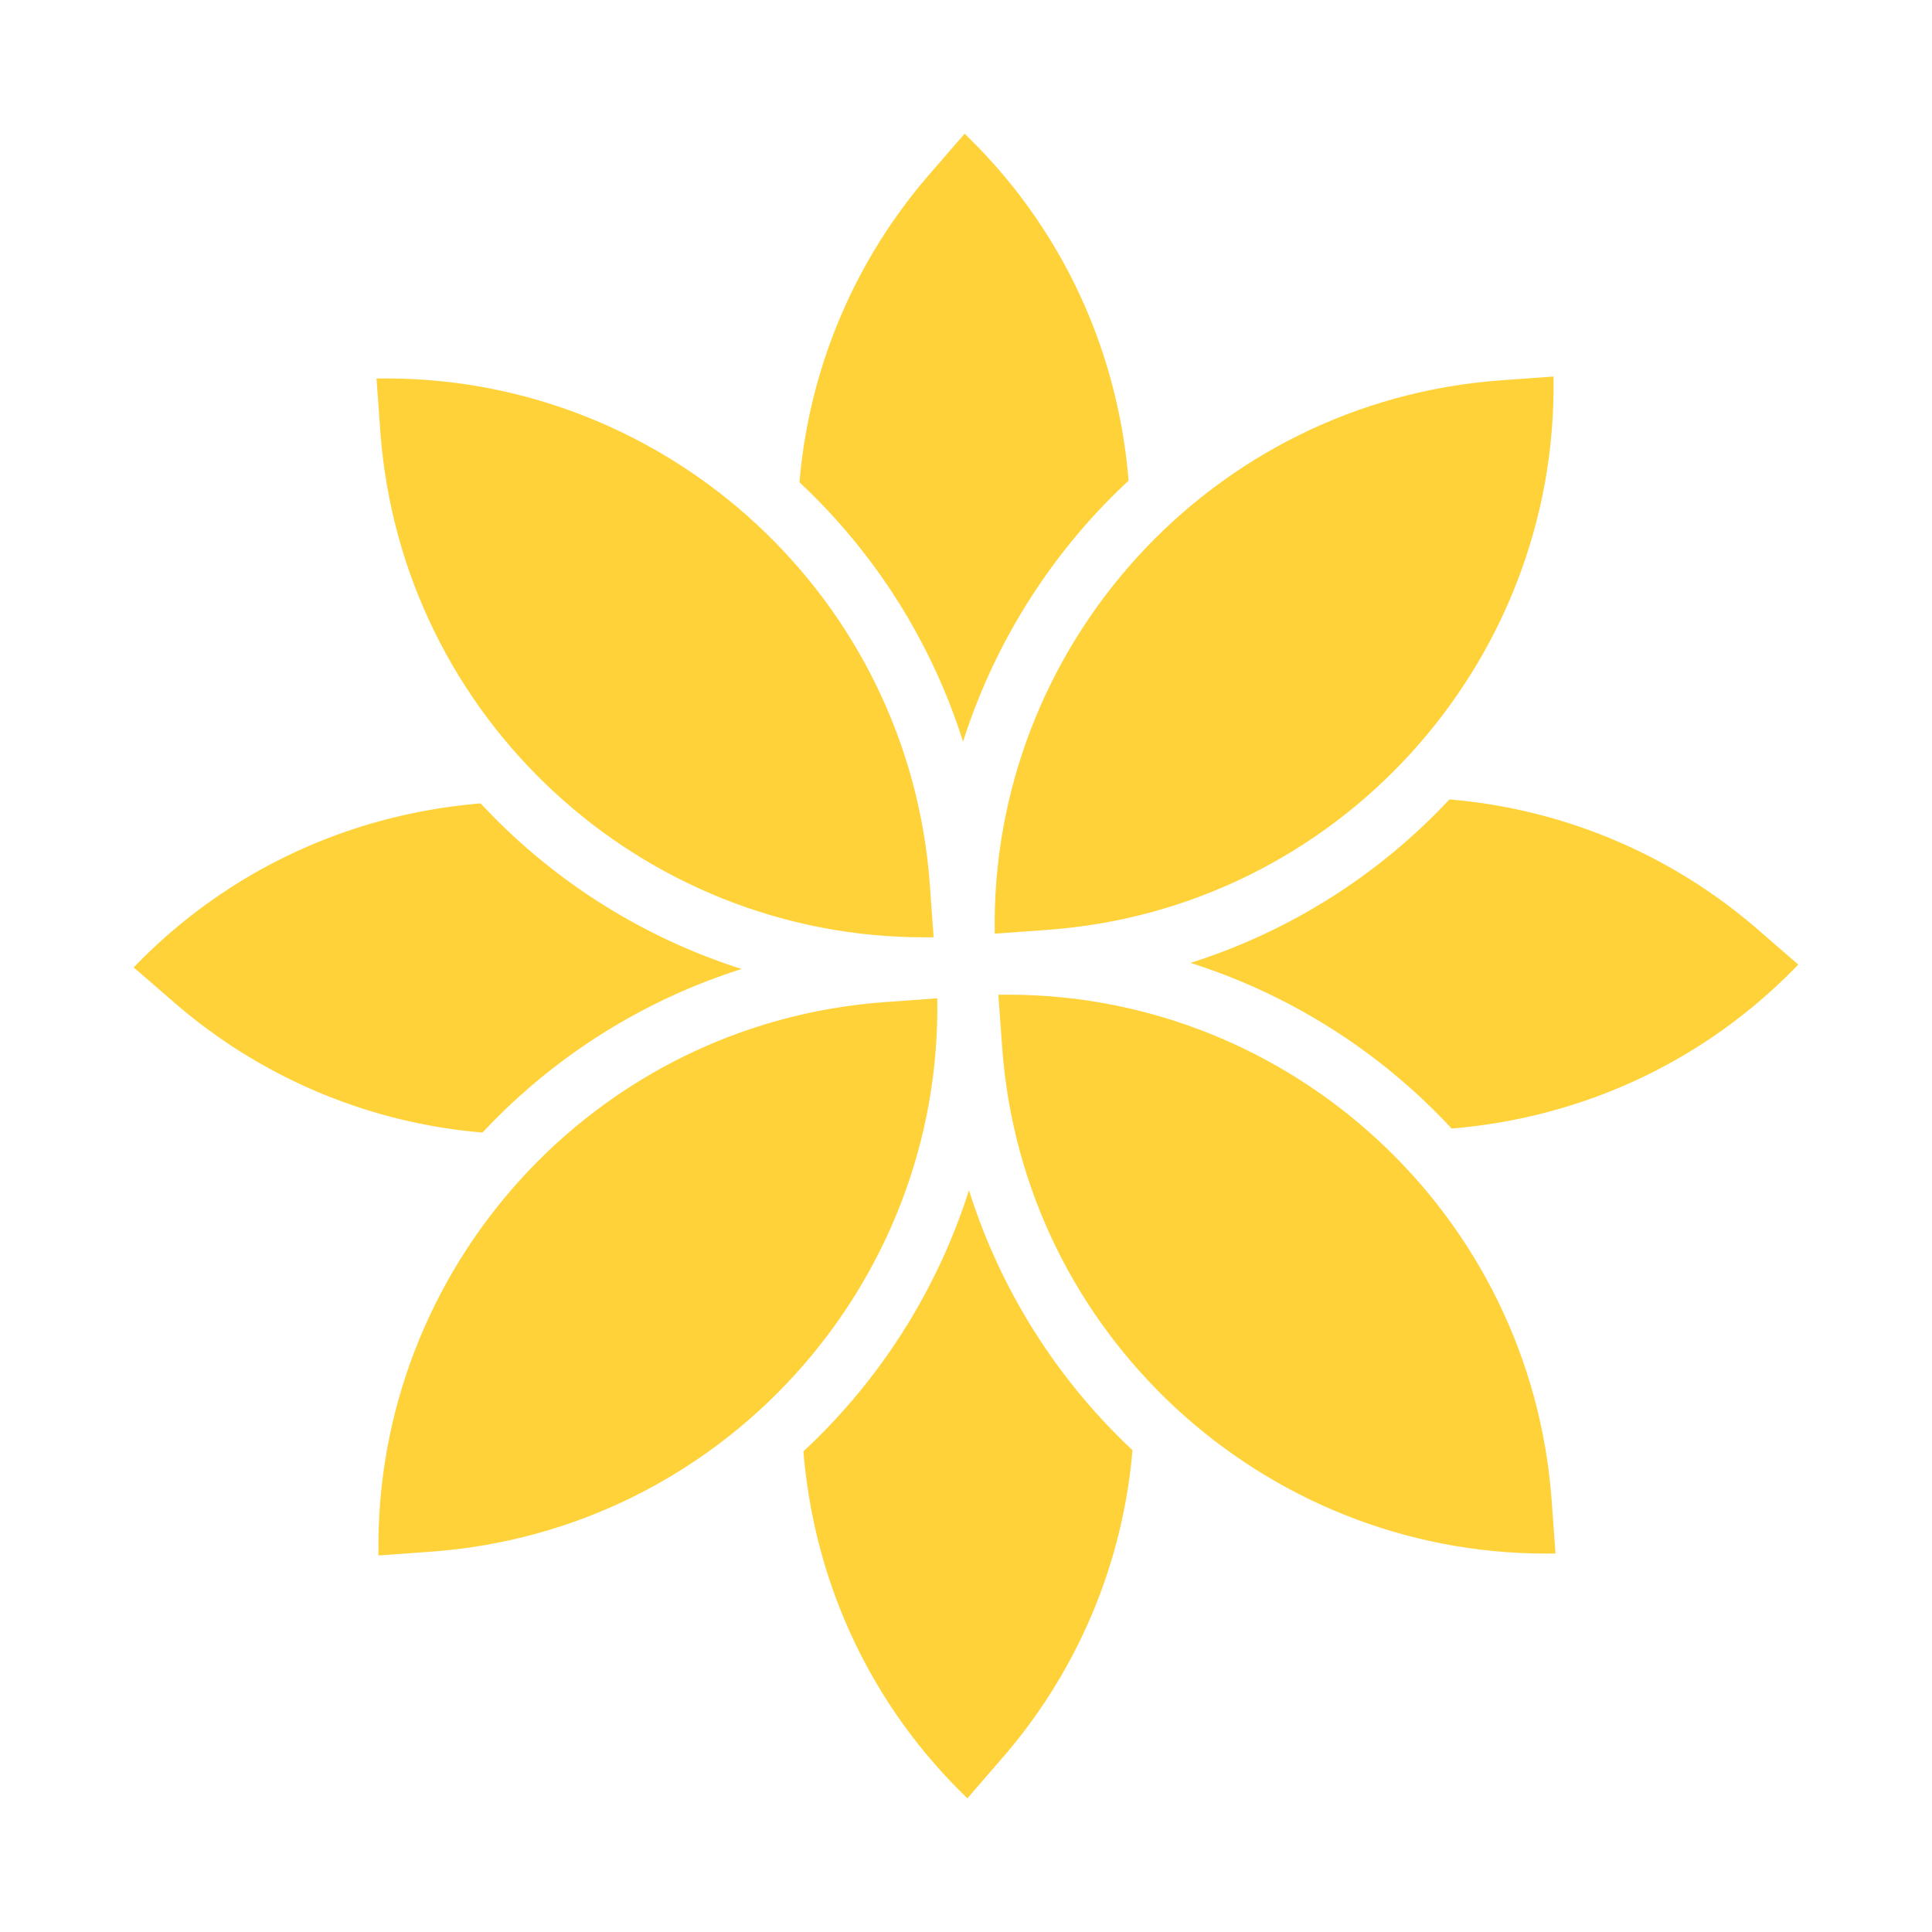
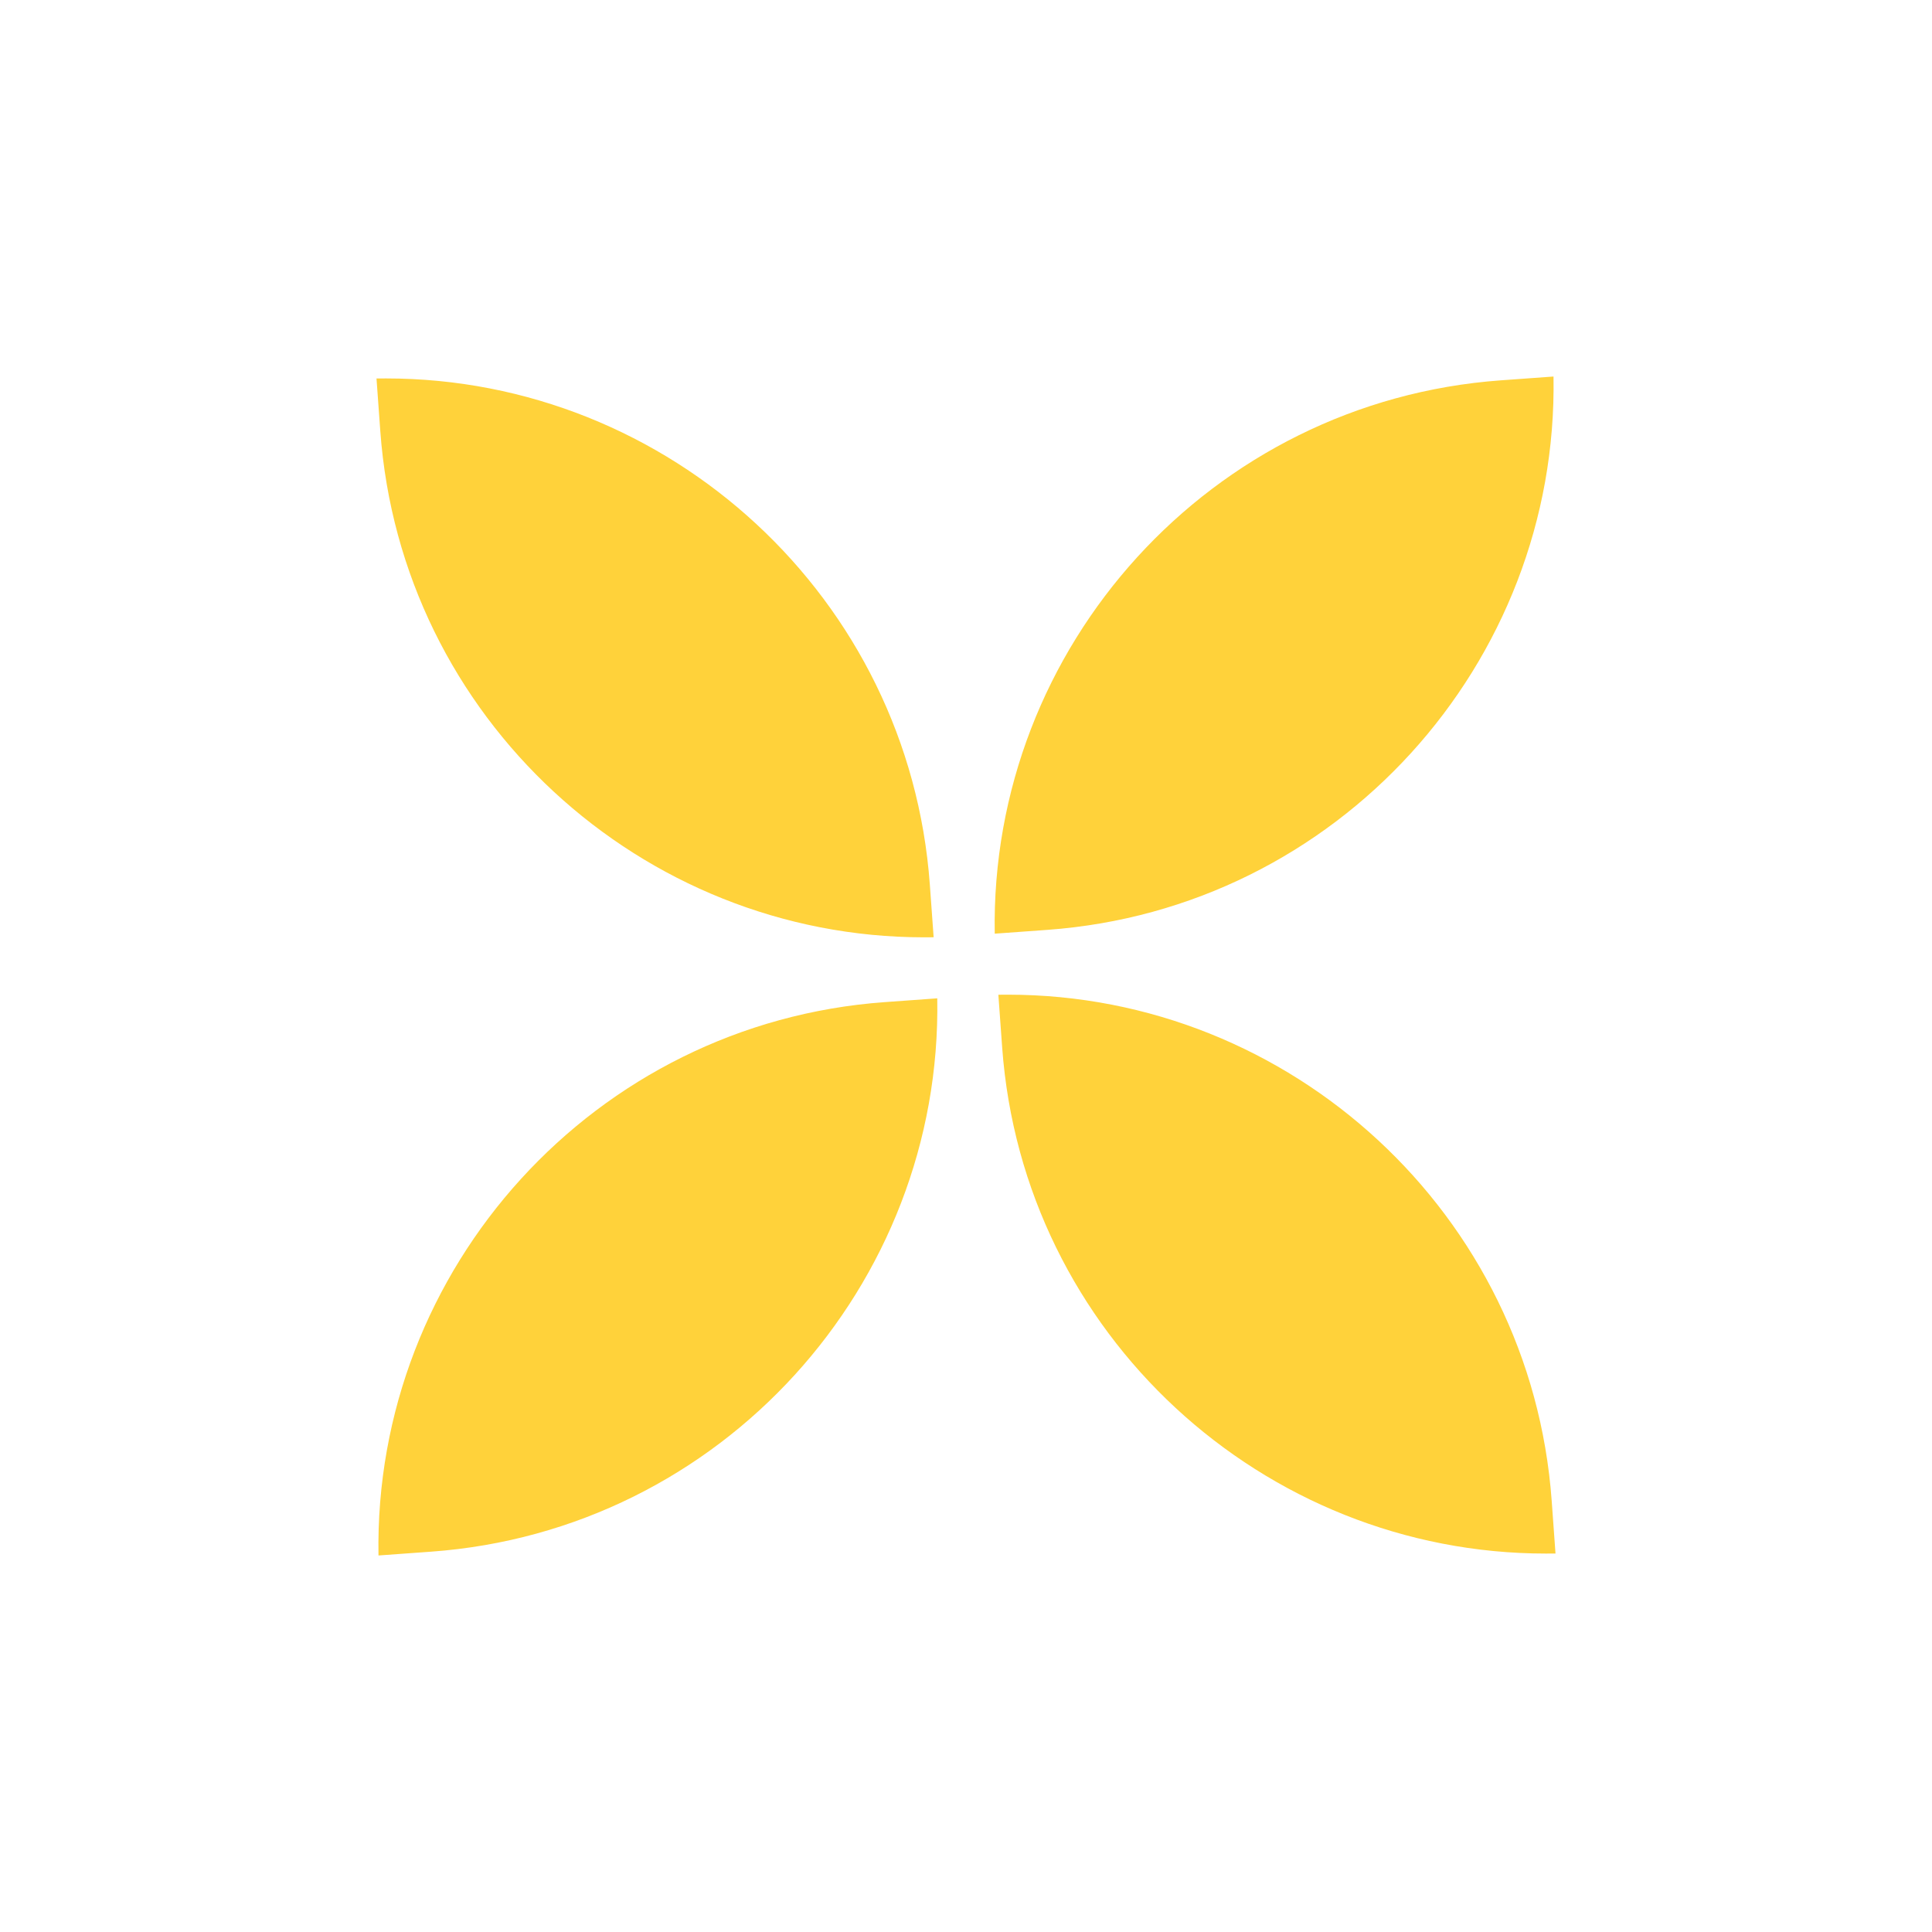
<svg xmlns="http://www.w3.org/2000/svg" version="1.1" width="512" height="512" x="0" y="0" viewBox="0 0 64 64" style="enable-background:new 0 0 512 512" xml:space="preserve" class="">
  <g>
    <path d="m51.462 12.473-1.744.126c-9.604.695-16.931 8.816-16.766 18.33l1.744-.126c9.604-.695 16.931-8.815 16.766-18.33zM30.611 31.05c.105 0 .211 0 .317-.002l-.126-1.744c-.688-9.497-8.636-16.768-18.013-16.768-.105 0-.211 0-.317.002l.126 1.744c.688 9.497 8.637 16.768 18.013 16.768zM33.389 32.95c-.105 0-.211 0-.317.002l.126 1.744c.688 9.497 8.636 16.768 18.013 16.768.105 0 .211 0 .317-.002l-.126-1.744c-.688-9.497-8.637-16.768-18.013-16.768zM29.304 33.197c-9.604.695-16.931 8.815-16.766 18.33l1.744-.126c9.604-.695 16.931-8.816 16.766-18.33z" fill="#ffd23a" opacity="1" data-original="#000000" class="" />
-     <path d="M37.386 15.922c-.363-4.406-2.263-8.442-5.432-11.493l-1.148 1.325a17.84 17.84 0 0 0-4.322 10.223 20.024 20.024 0 0 1 5.418 8.594 20.157 20.157 0 0 1 5.484-8.649zM24.57 32.1a20.151 20.151 0 0 1-8.647-5.486c-4.406.363-8.442 2.263-11.494 5.432l1.325 1.148a17.845 17.845 0 0 0 10.231 4.323 20.022 20.022 0 0 1 8.584-5.418zM32.099 39.426a20.16 20.16 0 0 1-5.485 8.652c.363 4.406 2.263 8.442 5.432 11.493l1.148-1.325a17.845 17.845 0 0 0 4.321-10.208 20.047 20.047 0 0 1-5.416-8.611zM48.014 26.482a20.02 20.02 0 0 1-8.576 5.415 20.121 20.121 0 0 1 8.649 5.487c4.403-.365 8.435-2.265 11.484-5.431l-1.325-1.148a17.845 17.845 0 0 0-10.231-4.323z" fill="#ffd23a" opacity="1" data-original="#000000" class="" />
  </g>
</svg>